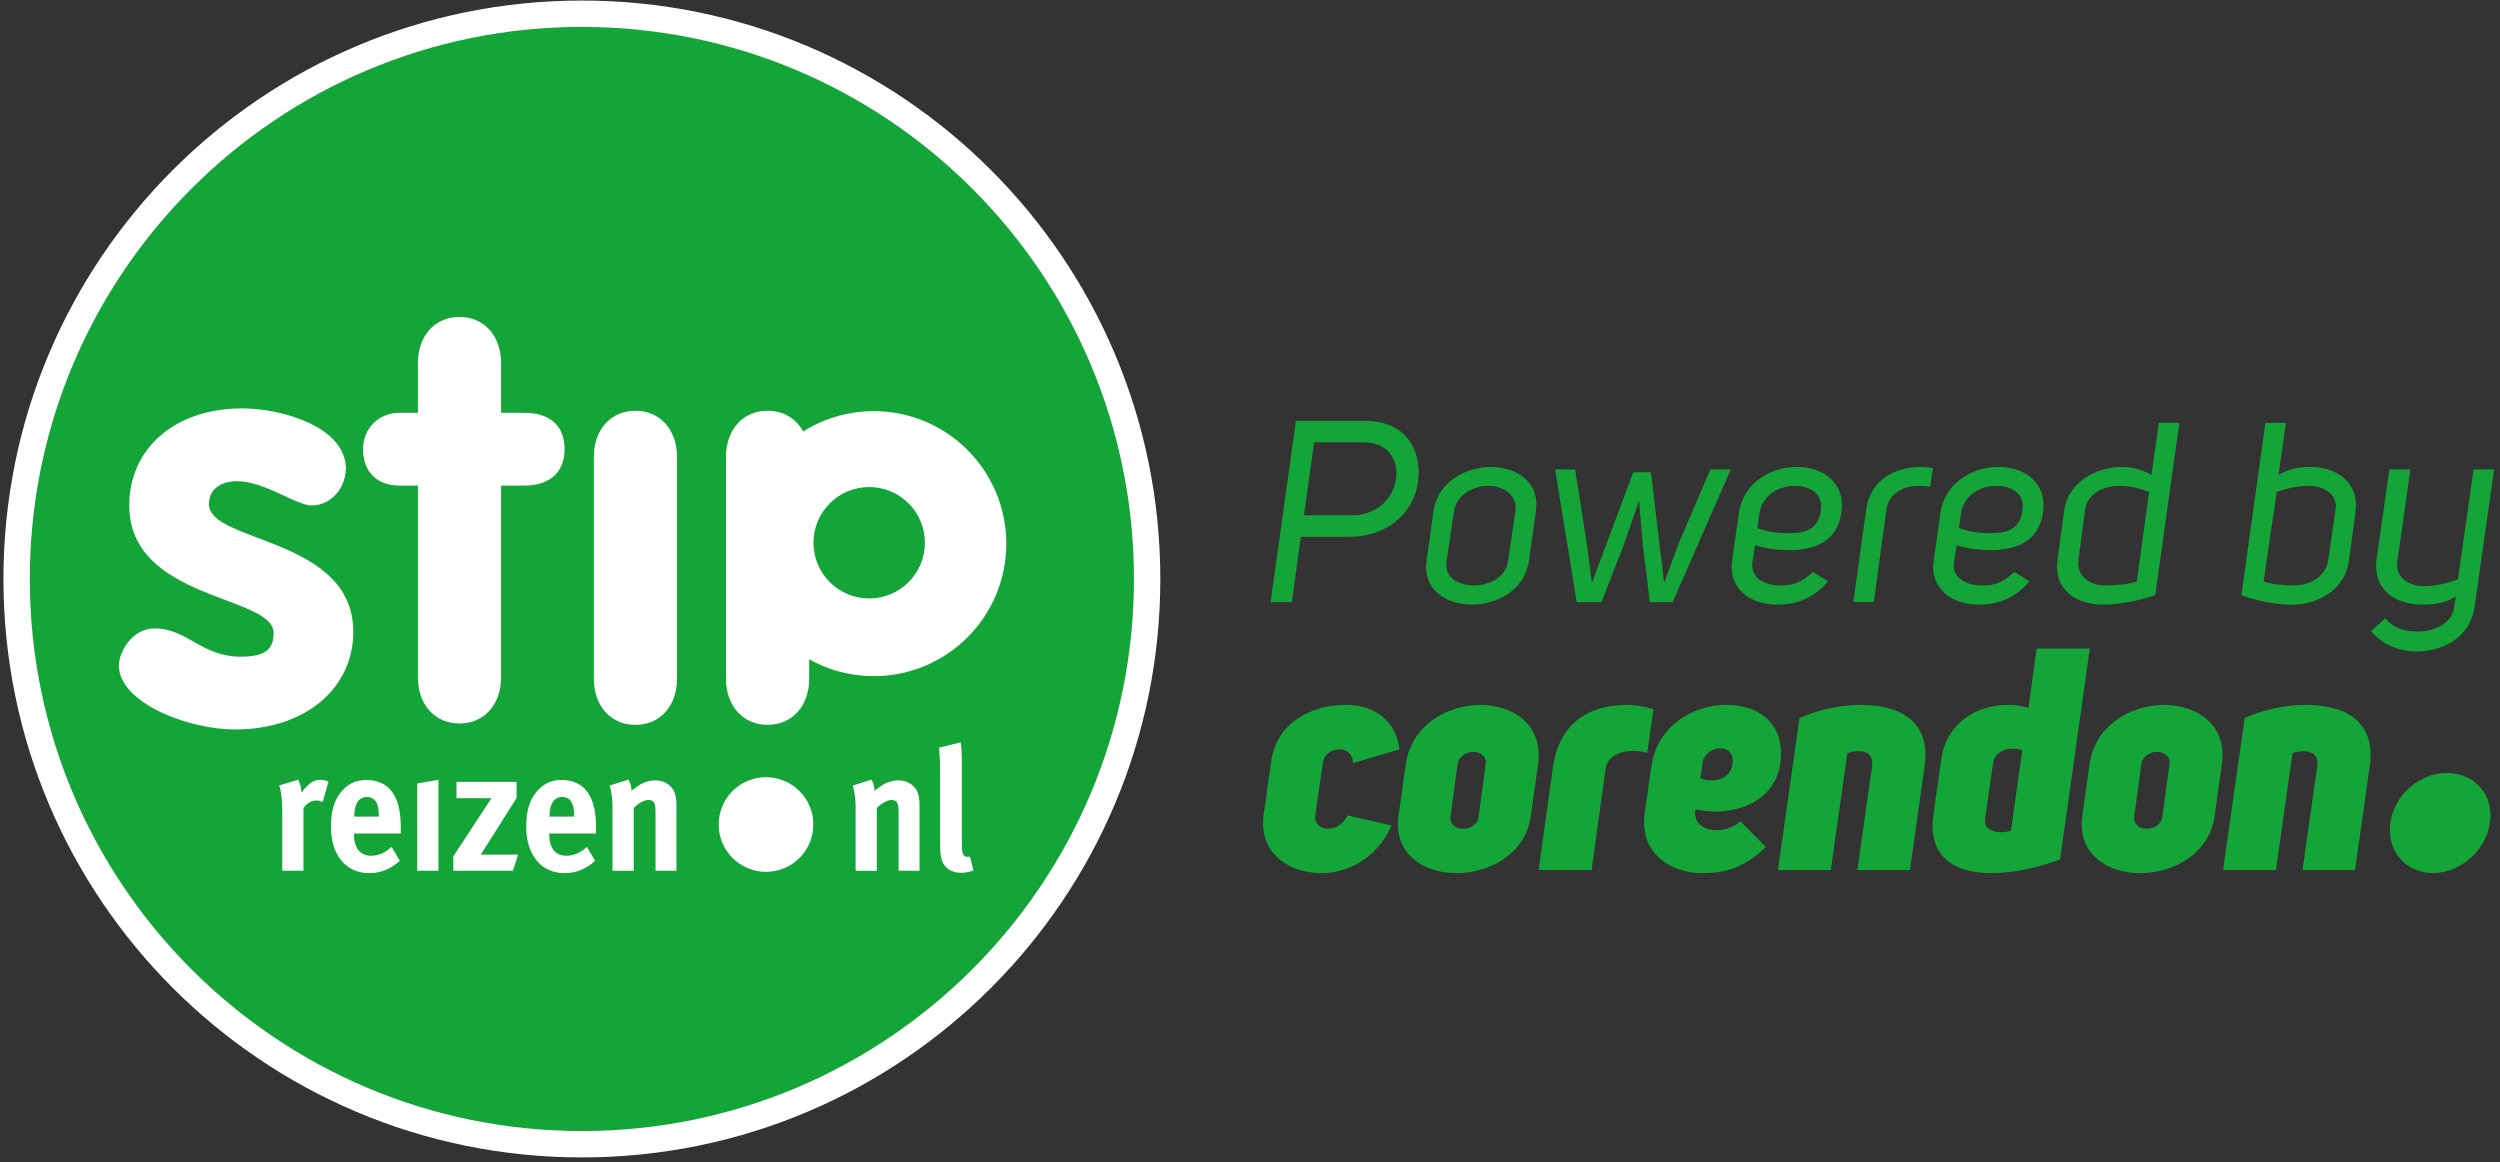
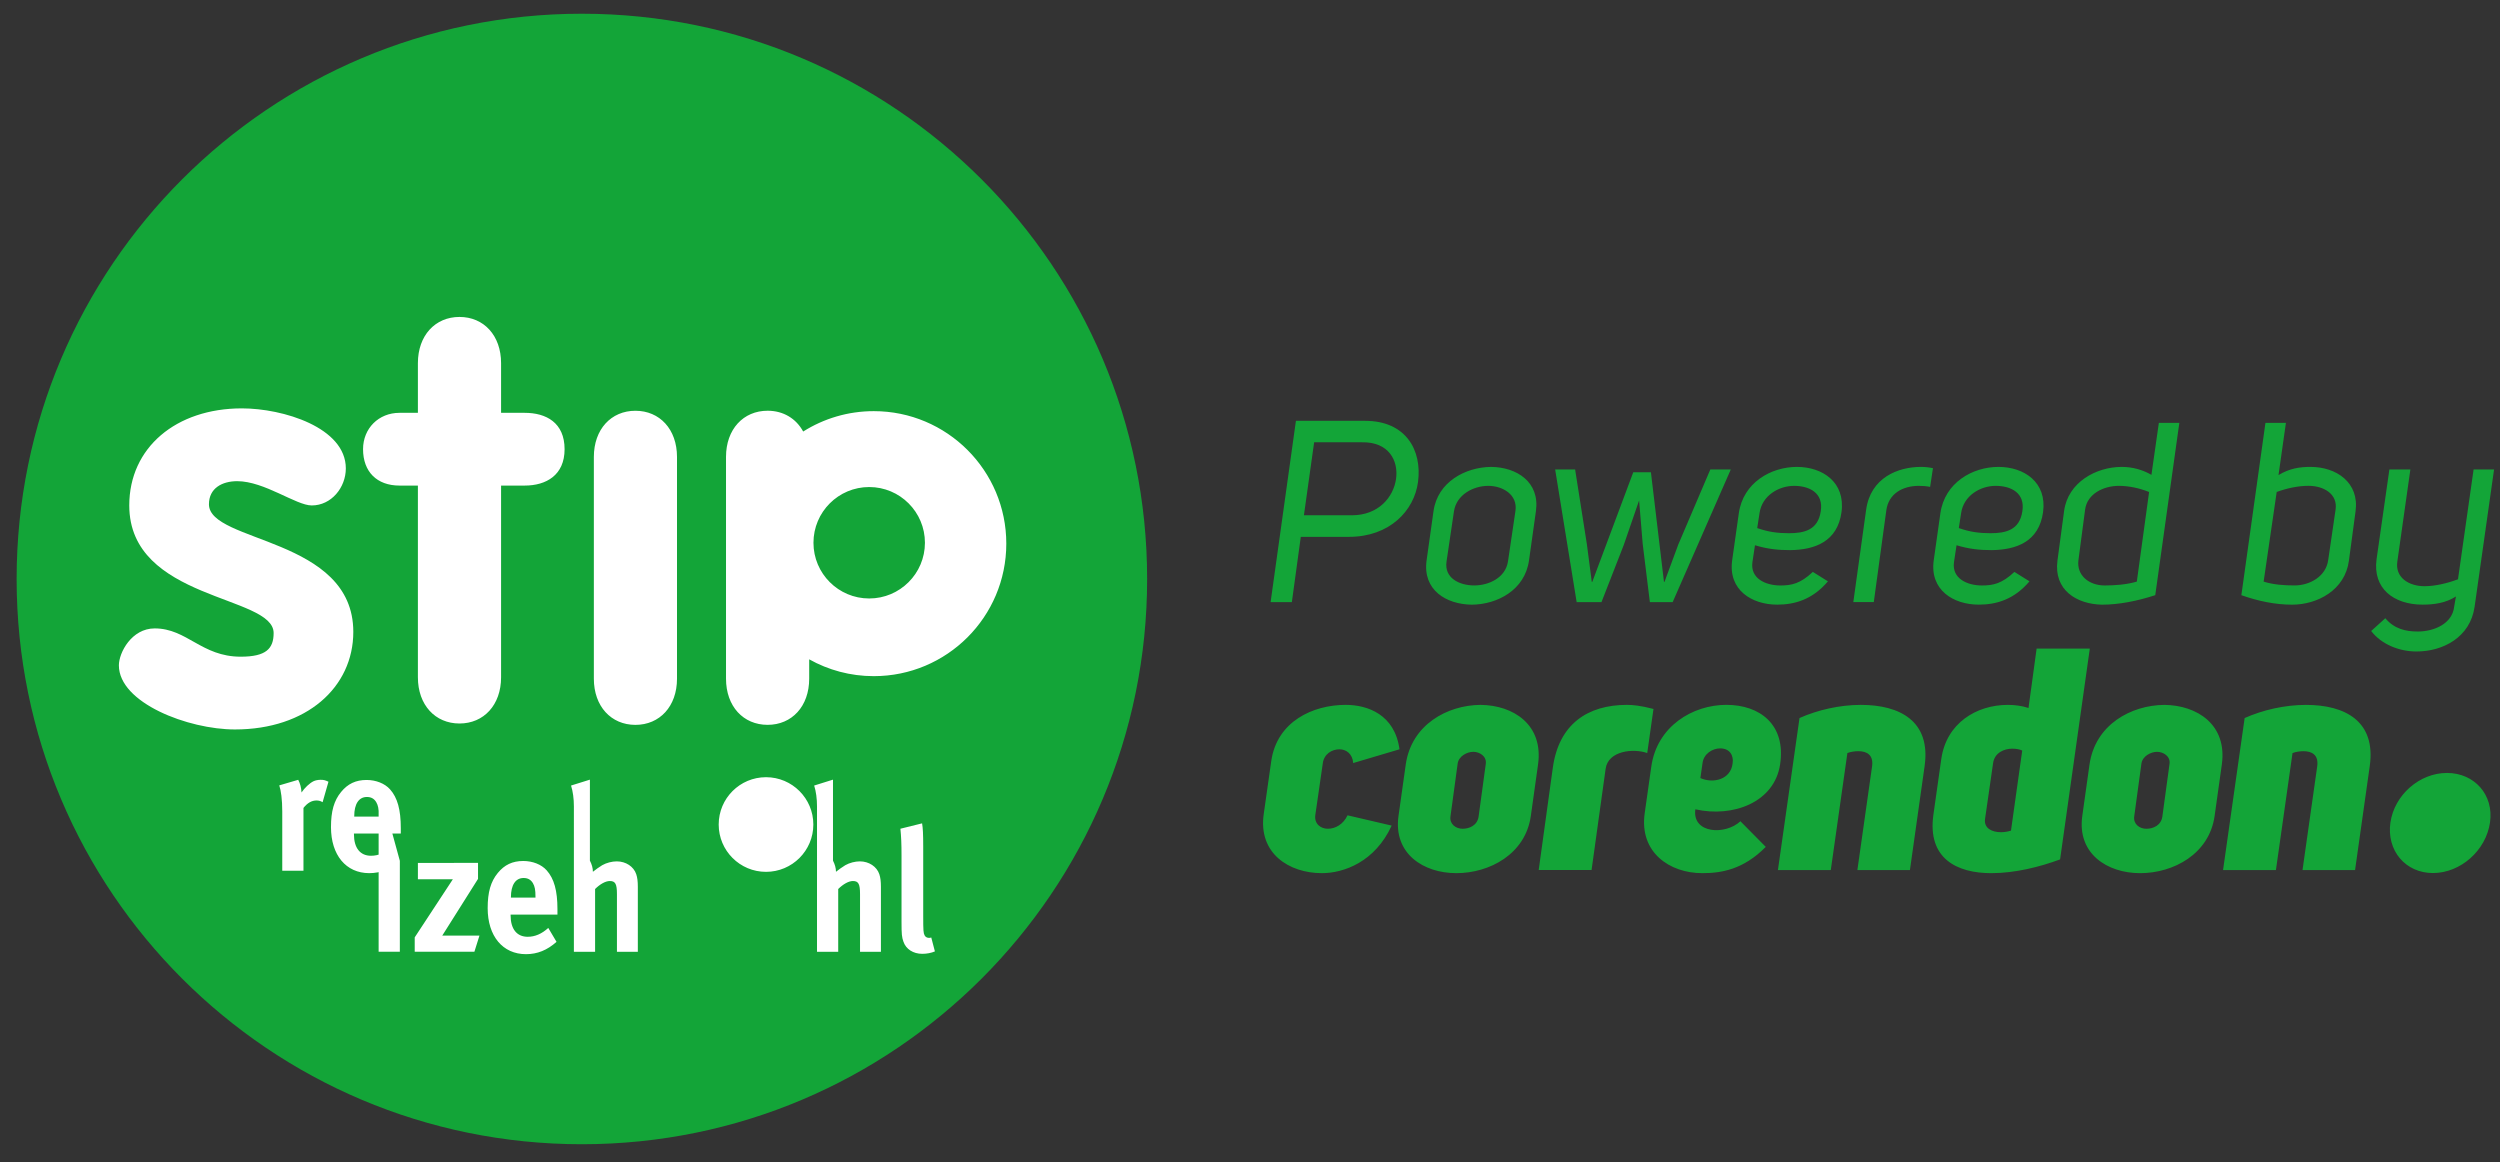
<svg xmlns="http://www.w3.org/2000/svg" viewBox="0 0 785 365" style="enable-background:new 0 0 785 365">
  <rect x="0" y="0" width="785" height="365" fill="#333333" stroke="none" />
  <defs>
    <style>.st0{fill:#13a538}</style>
  </defs>
  <path class="st0" d="M360.2 181.8c0 98.03-79.47 177.49-177.49 177.49-98.03 0-177.49-79.46-177.49-177.49C5.22 83.77 84.68 4.31 182.71 4.31c98.02 0 177.49 79.47 177.49 177.49" />
-   <path d="M383.2 251.8c0 98.03-79.47 177.49-177.49 177.49-98.03 0-177.49-79.46-177.49-177.49S107.68 74.31 205.71 74.31c98.02 0 177.49 79.47 177.49 177.49z" style="fill:none;stroke:#fff;stroke-width:8.282;stroke-miterlimit:10" transform="translate(-23 -70)" />
-   <path d="M97.88 158.71c-4.9 0-14.87-7.62-23.39-7.62-4.71 0-8.88 2.18-8.88 7.25 0 12.15 45.33 10.33 45.33 40.07 0 17.41-14.69 30.64-37.17 30.64-14.69 0-36.44-8.34-36.44-20.13 0-3.99 3.99-11.6 11.24-11.6 10.16 0 14.69 8.88 27.02 8.88 7.98 0 10.33-2.54 10.33-7.43 0-11.97-45.33-10.15-45.33-40.07 0-18.14 14.69-30.47 35.36-30.47 12.87 0 32.64 5.98 32.64 18.86-.01 6-4.54 11.62-10.71 11.62m114.7 54.4c0 8.7-5.44 14.5-13.06 14.5-7.61 0-13.05-5.8-13.05-14.5v-69.63c0-8.7 5.44-14.5 13.05-14.5 7.62 0 13.06 5.8 13.06 14.5v69.63zm-81.36-60.64h-5.8c-7.07 0-11.42-4.35-11.42-11.42 0-6.53 4.9-11.42 11.42-11.42h5.8v-15.6c0-8.7 5.44-14.51 13.06-14.51s13.06 5.8 13.06 14.51v15.6h7.43c6.71 0 12.51 3.08 12.51 11.42 0 8.16-5.8 11.42-12.51 11.42h-7.43v60.2c0 8.7-5.44 14.51-13.06 14.51-7.61 0-13.06-5.8-13.06-14.51v-60.2zm141.71 35.45c-9.66 0-17.5-7.83-17.5-17.49 0-9.66 7.83-17.5 17.5-17.5 9.66 0 17.5 7.83 17.5 17.5-.01 9.66-7.84 17.49-17.5 17.49m1.44-58.82c-8.15 0-15.75 2.35-22.17 6.4-2.22-4.08-6.23-6.53-11.17-6.53-7.61 0-13.06 5.8-13.06 14.5v69.63c0 8.7 5.44 14.5 13.06 14.5s13.06-5.8 13.06-14.5v-6.07c6 3.36 12.91 5.28 20.28 5.28 22.98 0 41.61-18.63 41.61-41.61 0-22.96-18.63-41.6-41.61-41.6m-18.98 129.8c0 8.21-6.65 14.86-14.86 14.86-8.21 0-14.86-6.65-14.86-14.86s6.65-14.86 14.86-14.86c8.21 0 14.86 6.66 14.86 14.86M93.64 244.86c.6 1.14.94 2.4 1.04 3.98.94-1.42 2.53-2.94 3.78-3.54.55-.27 1.44-.44 2.19-.44.99 0 1.44.11 2.49.6l-1.84 6.43c-.64-.38-1.19-.54-1.93-.54-1.49 0-2.83.76-4.08 2.34v19.72h-6.66v-18.63c0-3.76-.4-6.59-.94-8.17l5.95-1.75zm25.3 11.55v-.33c0-2.07-.2-3.16-.8-4.2-.65-1.09-1.59-1.63-2.93-1.63-2.53 0-3.98 2.18-3.98 6.05v.11h7.71zm6.61 13.89c-2.93 2.61-6.02 3.87-9.6 3.87-7.3 0-12.02-5.67-12.02-14.44 0-5.02.94-8.34 3.18-11.06 2.09-2.56 4.62-3.76 8-3.76 2.93 0 5.71 1.09 7.36 2.94 2.33 2.61 3.38 6.37 3.38 12.2v1.69h-14.71v.22c0 4.3 1.94 6.75 5.37 6.75 2.29 0 4.42-.92 6.46-2.78l2.58 4.37zm12.12-25.44v28.55h-6.66V246zm24.55.65v5.02l-11.23 17.81h11.68l-1.59 5.07h-18.74v-4.52l11.98-18.25h-10.98v-5.13zm18.04 10.9v-.33c0-2.07-.2-3.16-.8-4.2-.65-1.09-1.59-1.63-2.93-1.63-2.53 0-3.98 2.18-3.98 6.05v.11h7.71zm6.61 13.89c-2.93 2.61-6.01 3.87-9.59 3.87-7.3 0-12.03-5.67-12.03-14.44 0-5.02.94-8.34 3.18-11.06 2.09-2.56 4.62-3.76 8-3.76 2.93 0 5.72 1.09 7.35 2.94 2.33 2.61 3.38 6.37 3.38 12.2v1.69h-14.71v.22c0 4.3 1.94 6.75 5.37 6.75 2.29 0 4.42-.92 6.46-2.78l2.59 4.37zm10.48-25.49c.6 1.14.94 2.34.94 3.49.99-.76 1.84-1.42 2.93-2.07 1.34-.76 3.08-1.2 4.57-1.2 2.83 0 5.32 1.63 6.11 4.03.35 1.04.5 2.24.5 3.98v20.38h-6.56v-18.14c0-3.16-.5-4.08-2.24-4.08-1.34 0-3.08.98-4.62 2.51v19.72h-6.66V253.2c0-2.4-.3-4.69-.89-6.54l5.92-1.85zm76.33 0c.59 1.14.94 2.34.94 3.49.99-.76 1.84-1.42 2.93-2.07 1.34-.76 3.08-1.2 4.57-1.2 2.83 0 5.31 1.63 6.11 4.03.35 1.04.5 2.24.5 3.98v20.38h-6.56v-18.14c0-3.16-.5-4.08-2.23-4.08-1.34 0-3.08.98-4.62 2.51v19.72h-6.66V253.2c0-2.4-.3-4.69-.89-6.54l5.91-1.85zm28.33-4.47v21.74c0 4.8.05 5.45.45 6.21.25.49.8.76 1.34.76.25 0 .4 0 .74-.11l1.14 4.36c-1.14.49-2.53.76-3.97.76-2.83 0-5.12-1.47-5.91-3.81-.5-1.42-.6-2.29-.6-6.26v-20.82c0-3.65-.1-5.88-.35-8.39l6.81-1.69c.25 1.53.35 3.33.35 7.25" style="fill:#fff" />
+   <path d="M97.88 158.71c-4.9 0-14.87-7.62-23.39-7.62-4.71 0-8.88 2.18-8.88 7.25 0 12.15 45.33 10.33 45.33 40.07 0 17.41-14.69 30.64-37.17 30.64-14.69 0-36.44-8.34-36.44-20.13 0-3.99 3.99-11.6 11.24-11.6 10.16 0 14.69 8.88 27.02 8.88 7.98 0 10.33-2.54 10.33-7.43 0-11.97-45.33-10.15-45.33-40.07 0-18.14 14.69-30.47 35.36-30.47 12.87 0 32.64 5.98 32.64 18.86-.01 6-4.54 11.62-10.71 11.62m114.7 54.4c0 8.7-5.44 14.5-13.06 14.5-7.61 0-13.05-5.8-13.05-14.5v-69.63c0-8.7 5.44-14.5 13.05-14.5 7.62 0 13.06 5.8 13.06 14.5v69.63zm-81.36-60.64h-5.8c-7.07 0-11.42-4.35-11.42-11.42 0-6.53 4.9-11.42 11.42-11.42h5.8v-15.6c0-8.7 5.44-14.51 13.06-14.51s13.06 5.8 13.06 14.51v15.6h7.43c6.71 0 12.51 3.08 12.51 11.42 0 8.16-5.8 11.42-12.51 11.42h-7.43v60.2c0 8.7-5.44 14.51-13.06 14.51-7.61 0-13.06-5.8-13.06-14.51v-60.2zm141.71 35.45c-9.66 0-17.5-7.83-17.5-17.49 0-9.66 7.83-17.5 17.5-17.5 9.66 0 17.5 7.83 17.5 17.5-.01 9.66-7.84 17.49-17.5 17.49m1.44-58.82c-8.15 0-15.75 2.35-22.17 6.4-2.22-4.08-6.23-6.53-11.17-6.53-7.61 0-13.06 5.8-13.06 14.5v69.63c0 8.7 5.44 14.5 13.06 14.5s13.06-5.8 13.06-14.5v-6.07c6 3.36 12.91 5.28 20.28 5.28 22.98 0 41.61-18.63 41.61-41.61 0-22.96-18.63-41.6-41.61-41.6m-18.98 129.8c0 8.21-6.65 14.86-14.86 14.86-8.21 0-14.86-6.65-14.86-14.86s6.65-14.86 14.86-14.86c8.21 0 14.86 6.66 14.86 14.86M93.64 244.86c.6 1.14.94 2.4 1.04 3.98.94-1.42 2.53-2.94 3.78-3.54.55-.27 1.44-.44 2.19-.44.99 0 1.44.11 2.49.6l-1.84 6.43c-.64-.38-1.19-.54-1.93-.54-1.49 0-2.83.76-4.08 2.34v19.72h-6.66v-18.63c0-3.76-.4-6.59-.94-8.17l5.95-1.75zm25.3 11.55v-.33c0-2.07-.2-3.16-.8-4.2-.65-1.09-1.59-1.63-2.93-1.63-2.53 0-3.98 2.18-3.98 6.05v.11h7.71zm6.61 13.89c-2.93 2.61-6.02 3.87-9.6 3.87-7.3 0-12.02-5.67-12.02-14.44 0-5.02.94-8.34 3.18-11.06 2.09-2.56 4.62-3.76 8-3.76 2.93 0 5.71 1.09 7.36 2.94 2.33 2.61 3.38 6.37 3.38 12.2v1.69h-14.71v.22c0 4.3 1.94 6.75 5.37 6.75 2.29 0 4.42-.92 6.46-2.78l2.58 4.37zv28.55h-6.66V246zm24.55.65v5.02l-11.23 17.81h11.68l-1.59 5.07h-18.74v-4.52l11.98-18.25h-10.98v-5.13zm18.04 10.9v-.33c0-2.07-.2-3.16-.8-4.2-.65-1.09-1.59-1.63-2.93-1.63-2.53 0-3.98 2.18-3.98 6.05v.11h7.71zm6.61 13.89c-2.93 2.61-6.01 3.87-9.59 3.87-7.3 0-12.03-5.67-12.03-14.44 0-5.02.94-8.34 3.18-11.06 2.09-2.56 4.62-3.76 8-3.76 2.93 0 5.72 1.09 7.35 2.94 2.33 2.61 3.38 6.37 3.38 12.2v1.69h-14.71v.22c0 4.3 1.94 6.75 5.37 6.75 2.29 0 4.42-.92 6.46-2.78l2.59 4.37zm10.48-25.49c.6 1.14.94 2.34.94 3.49.99-.76 1.84-1.42 2.93-2.07 1.34-.76 3.08-1.2 4.57-1.2 2.83 0 5.32 1.63 6.11 4.03.35 1.04.5 2.24.5 3.98v20.38h-6.56v-18.14c0-3.16-.5-4.08-2.24-4.08-1.34 0-3.08.98-4.62 2.51v19.72h-6.66V253.2c0-2.4-.3-4.69-.89-6.54l5.92-1.85zm76.33 0c.59 1.14.94 2.34.94 3.49.99-.76 1.84-1.42 2.93-2.07 1.34-.76 3.08-1.2 4.57-1.2 2.83 0 5.31 1.63 6.11 4.03.35 1.04.5 2.24.5 3.98v20.38h-6.56v-18.14c0-3.16-.5-4.08-2.23-4.08-1.34 0-3.08.98-4.62 2.51v19.72h-6.66V253.2c0-2.4-.3-4.69-.89-6.54l5.91-1.85zm28.33-4.47v21.74c0 4.8.05 5.45.45 6.21.25.49.8.76 1.34.76.25 0 .4 0 .74-.11l1.14 4.36c-1.14.49-2.53.76-3.97.76-2.83 0-5.12-1.47-5.91-3.81-.5-1.42-.6-2.29-.6-6.26v-20.82c0-3.65-.1-5.88-.35-8.39l6.81-1.69c.25 1.53.35 3.33.35 7.25" style="fill:#fff" />
  <path class="st0" d="M436.98 259.24c-5.21 11.39-15.03 14.93-21.9 14.93-10.31 0-20.04-6.19-18.27-18.56l2.36-16.6c1.77-12.47 13.06-17.68 23.38-17.68 6.88 0 15.42 3.04 16.89 13.95l-14.54 4.32c-.2-2.95-2.26-4.32-4.32-4.32-2.36 0-4.81 1.47-5.21 4.32l-2.36 16.31c-.39 2.75 1.67 4.32 3.93 4.32 2.26 0 4.81-1.28 6.19-4.22l13.85 3.23zm4.42-19.15c1.77-12.57 13.06-18.66 23.47-18.76 10.31.1 19.84 6.19 18.07 18.76l-2.26 16.11c-1.67 11.98-12.96 17.97-23.38 17.97-10.31 0-19.84-6.09-18.17-17.97l2.27-16.11zm16.3-.29-2.26 16.6c-.3 2.36 1.67 3.83 3.83 3.83s4.62-1.08 5.01-3.83l2.26-16.6c.29-2.36-1.96-3.73-3.93-3.73-1.96 0-4.61 1.37-4.91 3.73m61.49-17.19-1.96 13.85c-4.42-1.57-12.28-.69-13.06 4.91l-4.42 31.82h-16.6l4.42-32.02c1.87-13.85 11-19.84 23.28-19.84 1.75 0 4.21.2 8.34 1.28m27.3 35.26 7.96 8.05c-7.07 7.17-14.04 8.25-19.94 8.25-10.21 0-19.84-6.48-18.07-18.86l2.06-14.54c1.77-12.77 13.06-19.45 23.57-19.45s18.76 6.19 16.89 18.66c-1.77 11.98-14.83 16.8-26.62 14.14-1.07 7.68 9.44 8.17 14.15 3.75m-12.57-13.55c4.03 1.77 9.53.49 10.12-4.62.39-2.36-.79-4.71-3.93-4.71-2.36 0-5.11 1.67-5.5 4.52l-.69 4.81zm31.13-18.86c5.7-2.55 12.67-4.13 19.25-4.13 12.28 0 22 5.11 20.04 19.15l-4.62 32.71h-16.5l4.62-32.61c.49-3.63-1.77-4.71-4.32-4.71-1.18 0-2.46.2-3.44.59l-5.21 36.73h-16.6l6.78-47.73zm81.82 44.39c-6.38 2.36-14.14 4.32-21.61 4.32-10.71 0-20.13-4.52-18.17-18.37l2.46-17.38c1.57-11.39 11.1-17.09 20.92-17.09 2.16 0 4.42.29 6.48.98l2.55-18.66h16.7l-9.33 66.2zm-11.89-34.18c-.79-.39-1.87-.59-3.14-.59-2.55 0-5.5 1.28-5.99 4.42l-2.55 17.68c-.39 2.95 2.26 4.13 5.01 4.13 1.08 0 2.16-.2 3.14-.49l3.53-25.15zm21.12 4.42c1.77-12.57 13.06-18.66 23.48-18.76 10.31.1 19.84 6.19 18.07 18.76l-2.26 16.11c-1.67 11.98-12.96 17.97-23.38 17.97-10.31 0-19.84-6.09-18.17-17.97l2.26-16.11zm16.3-.29-2.26 16.6c-.3 2.36 1.67 3.83 3.83 3.83s4.62-1.08 5.01-3.83l2.26-16.6c.29-2.36-1.96-3.73-3.93-3.73-1.96 0-4.61 1.37-4.91 3.73m32.42-14.34c5.7-2.55 12.67-4.13 19.25-4.13 12.28 0 22 5.11 20.04 19.15l-4.62 32.71h-16.5l4.62-32.61c.49-3.63-1.77-4.71-4.32-4.71-1.18 0-2.46.2-3.44.59l-5.21 36.73h-16.6l6.78-47.73zm63.53 17.24c8.64 0 14.77 6.91 13.51 15.56-1.26 8.8-9.27 15.87-17.91 15.87s-14.62-7.07-13.36-15.87c1.26-8.64 9.12-15.56 17.76-15.56M406.92 132.14h21.71c12.78 0 17.93 9.16 16.64 19.14-1.2 9.16-9 17.29-21.7 17.29h-15.12l-2.81 20.5h-6.67l7.95-56.93zm17.53 29.66c8.44 0 13.1-5.71 13.91-11.42.81-5.79-2.33-11.66-10.69-11.5h-15.03l-3.21 22.91h15.02zm25.67-1.28c1.29-9.24 10.05-13.83 18.09-13.91 7.96.08 15.36 4.66 14.07 13.91l-2.17 15.44c-1.29 9.33-9.97 13.83-17.93 13.91-8.04-.08-15.52-4.58-14.23-13.91l2.17-15.44zm6.43 0-2.33 15.76c-.81 5.22 4.02 7.55 8.68 7.55 4.5 0 9.81-2.33 10.61-7.55l2.33-15.76c.81-5.22-4.02-7.96-8.52-7.96-4.66 0-9.96 2.73-10.77 7.96zm61.84-12.22 4.1 34.41h.16l4.34-11.74 10.05-23.55h6.43l-18.25 41.64h-7.16l-2.25-18.25-1.13-13.67-4.82 13.99-6.99 17.93h-7.8l-6.75-41.64h6.27l3.7 23.55 1.53 11.74h.16l12.86-34.41h5.55zm55.58 34.24c-4.75 5.63-10.29 7.32-15.92 7.32-7.96 0-15.44-4.58-14.15-13.91l2.09-14.79c1.37-9.65 10.13-14.55 18.25-14.55 8.04 0 15.27 4.82 13.99 14.23-1.29 9.24-8.36 11.82-16.16 11.9-3.7 0-6.99-.32-11.01-1.53l-.8 5.31c-.72 5.15 4.18 7.32 8.76 7.32 3.54 0 6.27-.56 10.21-4.26l4.74 2.96zm-22.2-16.72c3.46 1.21 6.35 1.61 9.97 1.61 4.74 0 9.09-.97 9.97-6.83.97-5.87-3.62-8.04-8.36-8.04-4.82 0-10.05 3.05-10.85 8.52l-.73 4.74zm54.29-12.94c-1.21-.24-2.41-.32-3.54-.32-5.15 0-9.49 2.49-10.21 7.64l-3.94 28.86h-6.43l4.02-28.94c1.37-10.21 10.13-13.51 17.21-13.51 1.37 0 2.65.16 3.78.4l-.89 5.87zm31.2 29.66c-4.75 5.63-10.29 7.32-15.92 7.32-7.96 0-15.44-4.58-14.15-13.91l2.09-14.79c1.37-9.65 10.13-14.55 18.25-14.55 8.04 0 15.28 4.82 13.99 14.23-1.29 9.24-8.36 11.82-16.16 11.9-3.7 0-6.99-.32-11.01-1.53l-.8 5.31c-.72 5.15 4.18 7.32 8.76 7.32 3.54 0 6.27-.56 10.21-4.26l4.74 2.96zm-22.19-16.72c3.46 1.21 6.35 1.61 9.97 1.61 4.74 0 9.09-.97 9.97-6.83.97-5.87-3.62-8.04-8.36-8.04-4.82 0-10.05 3.05-10.85 8.52l-.73 4.74zm61.68 21.07c-5.71 1.85-11.42 2.98-16.72 2.98-7.96-.16-15.2-4.58-13.99-13.83l2.09-15.6c1.21-9 10.05-13.83 18.09-13.83 3.54 0 6.67.97 9.33 2.49l2.33-16.32h6.43l-7.56 54.11zm-5.79-4.26 3.86-28.14c-2.98-1.2-6.35-1.93-9.49-1.93-4.82 0-9.97 2.49-10.61 7.48l-2.09 15.84c-.64 4.9 3.46 7.96 8.2 7.96 3.22-.01 6.84-.25 10.13-1.21zm44.49-33.45c3.46-2.09 6.59-2.57 10.05-2.57 8.12 0 15.36 4.9 14.15 13.91l-2.09 15.52c-1.2 9.25-9.89 13.83-17.85 13.83-5.31 0-10.69-1.13-15.92-2.98l7.56-54.11h6.43l-2.33 16.4zm-4.67 33.45c3.05.97 6.43 1.2 9.73 1.2 4.74 0 9.81-2.81 10.53-7.88l2.33-15.92c.73-4.9-3.69-7.48-8.52-7.48-3.14 0-6.67.72-9.97 1.93l-4.1 28.15zm38.21 11.49c2.81 3.38 6.43 4.18 10.21 4.18 5.15 0 10.85-2.49 11.41-7.8l.56-3.21c-3.21 2.09-6.99 2.57-10.45 2.57-9.09 0-15.76-5.07-14.47-14.31l4.02-28.14h6.59l-4.1 28.94c-.73 5.07 3.7 7.72 8.52 7.72 3.29 0 7.08-.88 10.53-2.17l4.9-34.49h6.43l-6.11 43.09c-1.37 9.65-9.97 14.07-18.25 14.07-5.47 0-11.01-2.25-14.23-6.43l4.44-4.02z" />
</svg>